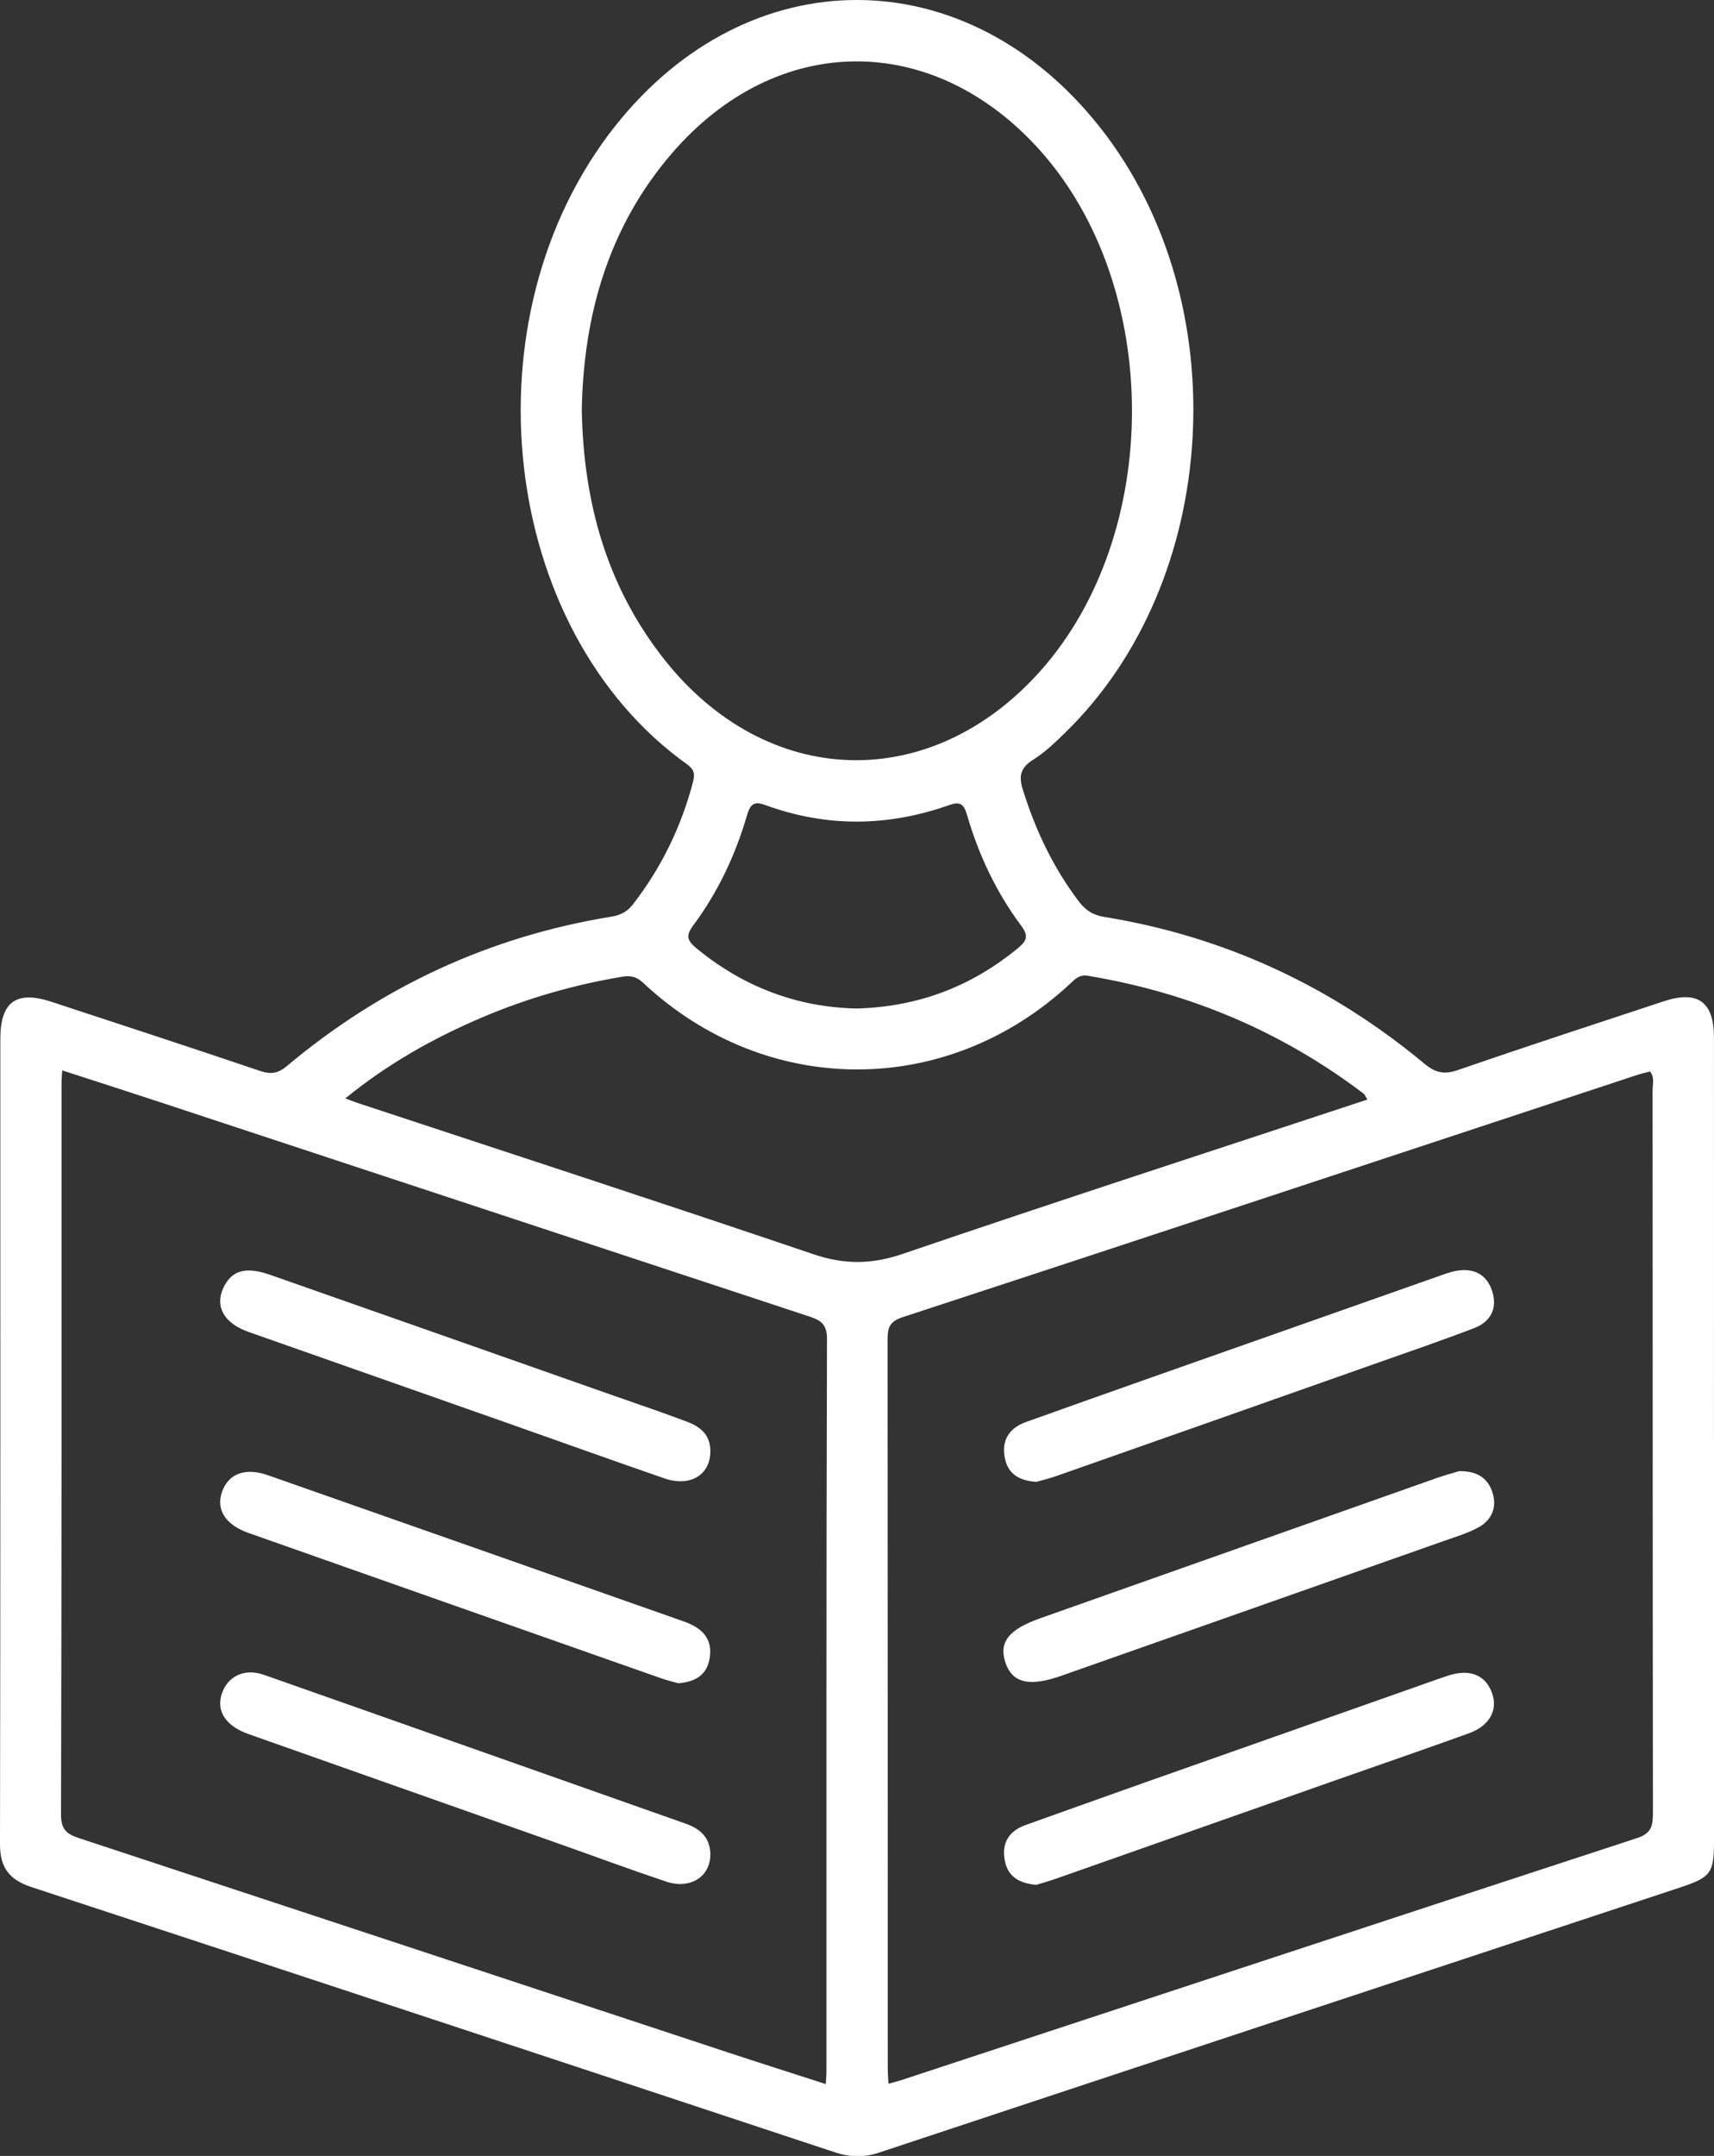
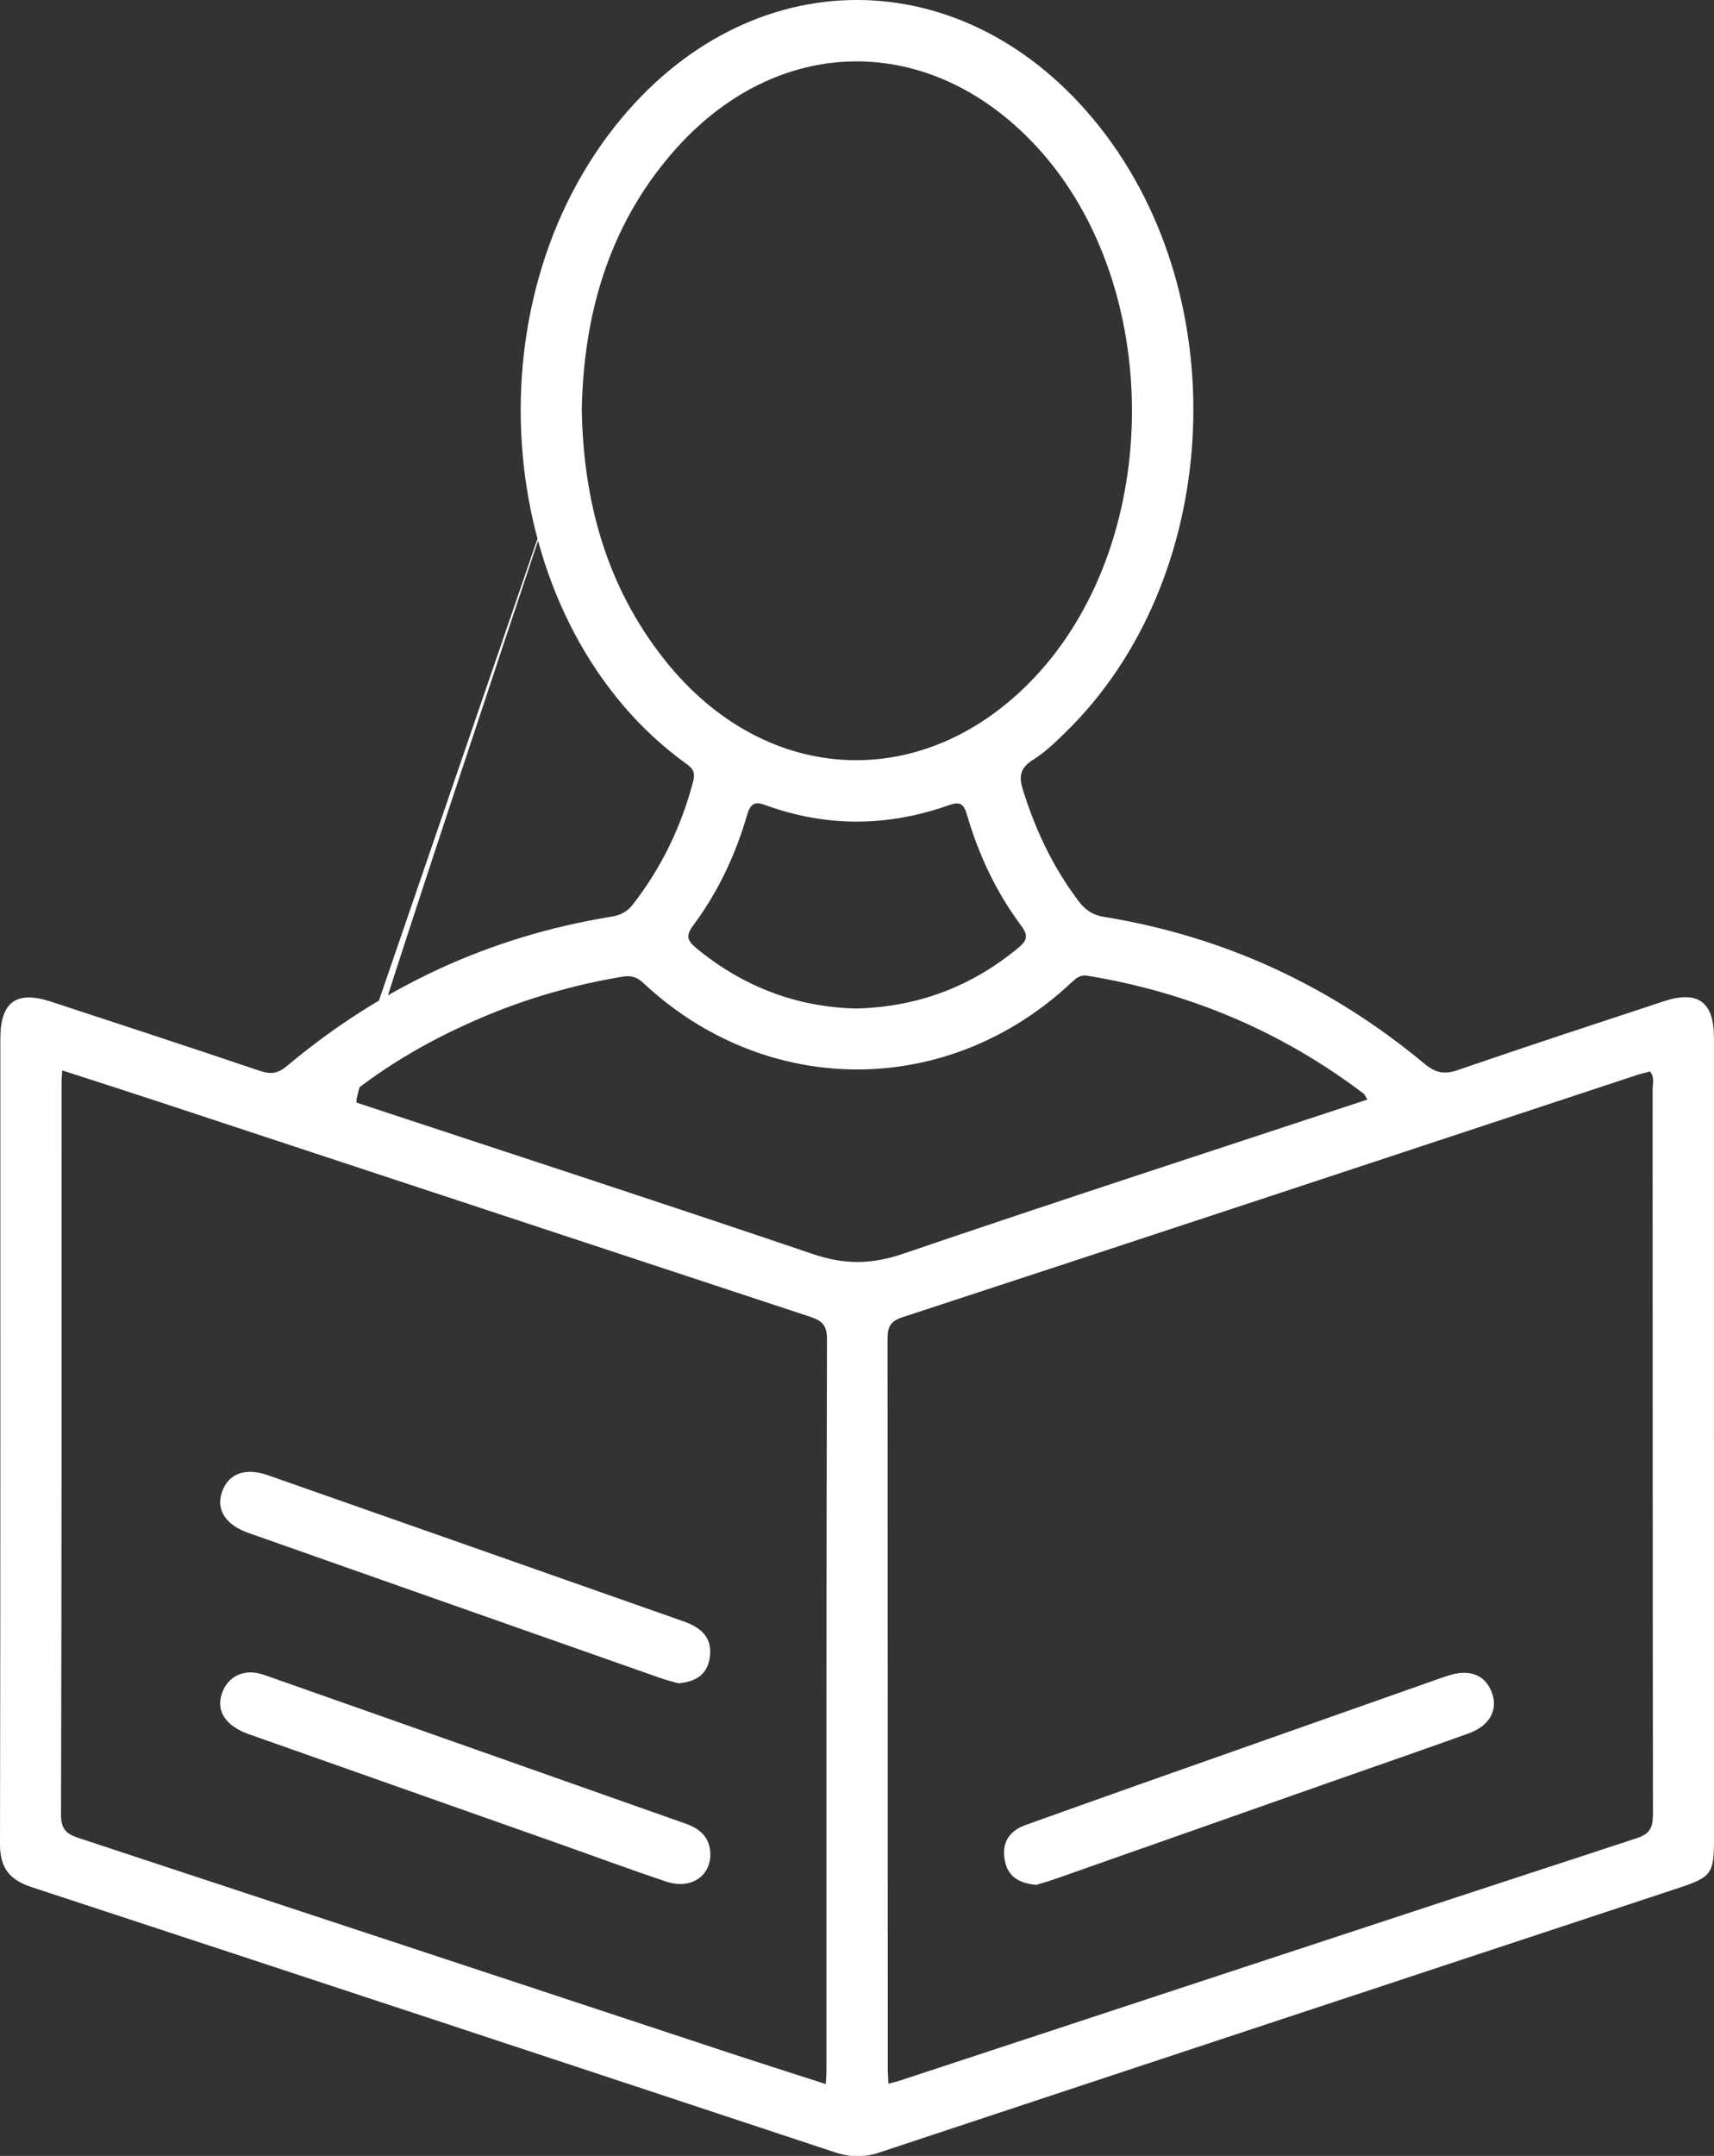
<svg xmlns="http://www.w3.org/2000/svg" width="35" height="44" viewBox="0 0 35 44" fill="none">
  <rect x="0" y="0" width="35" height="44" fill="#333333" stroke="none" />
  <g clip-path="url(#clip0_5817_47181)">
-     <path d="M35 29.418C35 32.136 35 34.853 35 37.571C35 38.23 34.939 38.312 34.304 38.523C28.853 40.325 23.4 42.125 17.95 43.933C17.638 44.037 17.355 44.028 17.044 43.925C11.578 42.115 6.111 40.309 0.641 38.513C0.194 38.365 0 38.122 0 37.641C0.011 32.161 0.006 26.682 0.007 21.202C0.007 20.446 0.333 20.21 1.048 20.445C2.469 20.912 3.89 21.376 5.306 21.855C5.529 21.93 5.674 21.912 5.861 21.755C7.789 20.139 9.993 19.114 12.48 18.709C12.663 18.68 12.807 18.611 12.926 18.456C13.506 17.707 13.909 16.877 14.151 15.961C14.198 15.783 14.166 15.696 14.024 15.595C10.187 12.846 9.477 6.472 12.557 2.579C15.284 -0.868 19.731 -0.857 22.459 2.595C25.264 6.143 24.938 11.859 21.75 14.954C21.548 15.151 21.341 15.352 21.105 15.5C20.848 15.66 20.794 15.824 20.885 16.112C21.143 16.941 21.507 17.71 22.033 18.402C22.168 18.578 22.321 18.677 22.544 18.713C25 19.111 27.178 20.123 29.089 21.711C29.31 21.894 29.488 21.936 29.763 21.841C31.163 21.358 32.57 20.899 33.976 20.435C34.668 20.207 34.999 20.445 34.999 21.174C35.001 23.92 34.999 26.668 34.999 29.415L35 29.418ZM16.862 42.534C16.868 42.427 16.876 42.355 16.876 42.284C16.876 37.295 16.872 32.306 16.887 27.318C16.887 26.988 16.716 26.931 16.485 26.855C12.085 25.404 7.688 23.951 3.288 22.501C2.624 22.282 1.958 22.068 1.271 21.846C1.264 21.961 1.257 22.019 1.257 22.078C1.257 27.067 1.26 32.055 1.246 37.043C1.246 37.389 1.417 37.451 1.669 37.533C6.054 38.977 10.437 40.427 14.821 41.874C15.492 42.096 16.166 42.309 16.862 42.534ZM18.142 42.527C18.235 42.501 18.305 42.485 18.373 42.464C23.392 40.812 28.409 39.155 33.431 37.513C33.731 37.415 33.753 37.251 33.753 36.992C33.747 32.078 33.749 27.163 33.746 22.249C33.746 22.125 33.792 21.988 33.693 21.868C33.605 21.892 33.52 21.91 33.436 21.937C28.434 23.588 23.434 25.245 18.427 26.884C18.135 26.979 18.124 27.134 18.124 27.37C18.128 32.314 18.127 37.258 18.128 42.202C18.128 42.302 18.136 42.402 18.142 42.528V42.527ZM11.88 8.362C11.913 10.248 12.388 11.963 13.554 13.445C15.649 16.107 18.994 16.213 21.241 13.698C23.741 10.9 23.739 5.865 21.238 3.07C19.054 0.631 15.864 0.645 13.723 3.126C12.425 4.631 11.916 6.431 11.88 8.362ZM7.052 22.417C7.162 22.459 7.227 22.486 7.294 22.508C10.399 23.533 13.509 24.546 16.605 25.596C17.24 25.812 17.798 25.808 18.436 25.59C21.585 24.516 24.75 23.489 27.922 22.441C27.888 22.387 27.873 22.342 27.841 22.317C26.166 21.049 24.288 20.258 22.216 19.915C22.052 19.887 21.968 19.968 21.871 20.059C19.37 22.407 15.662 22.424 13.136 20.061C13.006 19.94 12.891 19.902 12.704 19.934C11.72 20.099 10.768 20.372 9.851 20.762C8.855 21.184 7.92 21.711 7.051 22.417H7.052ZM17.489 20.583C18.754 20.549 19.837 20.133 20.787 19.35C20.973 19.198 21.006 19.099 20.852 18.892C20.343 18.209 19.983 17.445 19.746 16.629C19.678 16.394 19.594 16.357 19.377 16.433C18.13 16.873 16.88 16.887 15.632 16.432C15.425 16.356 15.329 16.386 15.258 16.626C15.021 17.442 14.663 18.206 14.154 18.889C14.002 19.094 14.03 19.194 14.216 19.349C15.178 20.143 16.277 20.556 17.488 20.583H17.489Z" fill="white" />
-     <path d="M14.505 29.643C14.493 30.11 14.083 30.351 13.566 30.172C12.518 29.81 11.475 29.435 10.43 29.067C8.646 28.439 6.861 27.813 5.077 27.184C4.576 27.008 4.384 26.667 4.56 26.286C4.725 25.93 5.013 25.843 5.507 26.015C7.85 26.836 10.191 27.66 12.534 28.485C13.036 28.661 13.541 28.831 14.037 29.019C14.376 29.147 14.514 29.349 14.505 29.645V29.643Z" fill="white" />
+     <path d="M35 29.418C35 32.136 35 34.853 35 37.571C35 38.23 34.939 38.312 34.304 38.523C28.853 40.325 23.4 42.125 17.95 43.933C17.638 44.037 17.355 44.028 17.044 43.925C11.578 42.115 6.111 40.309 0.641 38.513C0.194 38.365 0 38.122 0 37.641C0.011 32.161 0.006 26.682 0.007 21.202C0.007 20.446 0.333 20.21 1.048 20.445C2.469 20.912 3.89 21.376 5.306 21.855C5.529 21.93 5.674 21.912 5.861 21.755C7.789 20.139 9.993 19.114 12.48 18.709C12.663 18.68 12.807 18.611 12.926 18.456C13.506 17.707 13.909 16.877 14.151 15.961C14.198 15.783 14.166 15.696 14.024 15.595C10.187 12.846 9.477 6.472 12.557 2.579C15.284 -0.868 19.731 -0.857 22.459 2.595C25.264 6.143 24.938 11.859 21.75 14.954C21.548 15.151 21.341 15.352 21.105 15.5C20.848 15.66 20.794 15.824 20.885 16.112C21.143 16.941 21.507 17.71 22.033 18.402C22.168 18.578 22.321 18.677 22.544 18.713C25 19.111 27.178 20.123 29.089 21.711C29.31 21.894 29.488 21.936 29.763 21.841C31.163 21.358 32.57 20.899 33.976 20.435C34.668 20.207 34.999 20.445 34.999 21.174C35.001 23.92 34.999 26.668 34.999 29.415L35 29.418ZM16.862 42.534C16.868 42.427 16.876 42.355 16.876 42.284C16.876 37.295 16.872 32.306 16.887 27.318C16.887 26.988 16.716 26.931 16.485 26.855C12.085 25.404 7.688 23.951 3.288 22.501C2.624 22.282 1.958 22.068 1.271 21.846C1.264 21.961 1.257 22.019 1.257 22.078C1.257 27.067 1.26 32.055 1.246 37.043C1.246 37.389 1.417 37.451 1.669 37.533C6.054 38.977 10.437 40.427 14.821 41.874C15.492 42.096 16.166 42.309 16.862 42.534ZM18.142 42.527C18.235 42.501 18.305 42.485 18.373 42.464C23.392 40.812 28.409 39.155 33.431 37.513C33.731 37.415 33.753 37.251 33.753 36.992C33.747 32.078 33.749 27.163 33.746 22.249C33.746 22.125 33.792 21.988 33.693 21.868C33.605 21.892 33.52 21.91 33.436 21.937C28.434 23.588 23.434 25.245 18.427 26.884C18.135 26.979 18.124 27.134 18.124 27.37C18.128 32.314 18.127 37.258 18.128 42.202C18.128 42.302 18.136 42.402 18.142 42.528V42.527ZM11.88 8.362C11.913 10.248 12.388 11.963 13.554 13.445C15.649 16.107 18.994 16.213 21.241 13.698C23.741 10.9 23.739 5.865 21.238 3.07C19.054 0.631 15.864 0.645 13.723 3.126C12.425 4.631 11.916 6.431 11.88 8.362ZC7.162 22.459 7.227 22.486 7.294 22.508C10.399 23.533 13.509 24.546 16.605 25.596C17.24 25.812 17.798 25.808 18.436 25.59C21.585 24.516 24.75 23.489 27.922 22.441C27.888 22.387 27.873 22.342 27.841 22.317C26.166 21.049 24.288 20.258 22.216 19.915C22.052 19.887 21.968 19.968 21.871 20.059C19.37 22.407 15.662 22.424 13.136 20.061C13.006 19.94 12.891 19.902 12.704 19.934C11.72 20.099 10.768 20.372 9.851 20.762C8.855 21.184 7.92 21.711 7.051 22.417H7.052ZM17.489 20.583C18.754 20.549 19.837 20.133 20.787 19.35C20.973 19.198 21.006 19.099 20.852 18.892C20.343 18.209 19.983 17.445 19.746 16.629C19.678 16.394 19.594 16.357 19.377 16.433C18.13 16.873 16.88 16.887 15.632 16.432C15.425 16.356 15.329 16.386 15.258 16.626C15.021 17.442 14.663 18.206 14.154 18.889C14.002 19.094 14.03 19.194 14.216 19.349C15.178 20.143 16.277 20.556 17.488 20.583H17.489Z" fill="white" />
    <path d="M14.505 37.822C14.52 38.292 14.105 38.57 13.601 38.401C12.858 38.152 12.124 37.88 11.386 37.619C9.281 36.875 7.177 36.133 5.072 35.39C4.611 35.227 4.413 34.923 4.528 34.572C4.645 34.212 4.988 34.041 5.389 34.182C8.262 35.191 11.131 36.208 14.003 37.22C14.294 37.322 14.49 37.495 14.505 37.822Z" fill="white" />
    <path d="M13.852 34.354C13.757 34.327 13.614 34.293 13.476 34.244C10.674 33.26 7.872 32.272 5.071 31.285C4.611 31.123 4.413 30.817 4.528 30.465C4.653 30.081 4.998 29.942 5.471 30.108C8.302 31.1 11.132 32.097 13.962 33.092C14.319 33.217 14.56 33.429 14.491 33.845C14.437 34.168 14.223 34.323 13.852 34.354Z" fill="white" />
    <path d="M21.157 38.468C20.815 38.436 20.582 38.304 20.519 37.977C20.45 37.619 20.597 37.371 20.94 37.248C21.747 36.959 22.554 36.671 23.362 36.385C25.369 35.676 27.377 34.969 29.384 34.261C29.454 34.236 29.523 34.214 29.594 34.191C30.023 34.059 30.335 34.189 30.467 34.552C30.592 34.896 30.42 35.22 29.998 35.374C29.108 35.695 28.214 36.003 27.322 36.316C25.398 36.992 23.474 37.67 21.55 38.347C21.411 38.395 21.269 38.435 21.156 38.469L21.157 38.468Z" fill="white" />
-     <path d="M29.801 30.025C30.199 30.021 30.405 30.197 30.487 30.497C30.567 30.789 30.444 31.035 30.187 31.174C29.968 31.293 29.722 31.366 29.486 31.449C26.88 32.369 24.273 33.286 21.667 34.203C21.022 34.43 20.672 34.348 20.533 33.938C20.39 33.514 20.596 33.255 21.248 33.025C23.952 32.07 26.654 31.113 29.358 30.158C29.523 30.1 29.695 30.056 29.802 30.023L29.801 30.025Z" fill="white" />
-     <path d="M21.163 30.243C20.788 30.219 20.574 30.064 20.516 29.742C20.451 29.38 20.617 29.142 20.954 29.021C21.817 28.712 22.68 28.406 23.545 28.101C25.481 27.418 27.419 26.735 29.357 26.053C29.482 26.009 29.608 25.96 29.738 25.937C30.093 25.874 30.36 26.006 30.471 26.354C30.583 26.704 30.437 26.978 30.104 27.105C29.427 27.364 28.742 27.599 28.06 27.839C25.901 28.602 23.74 29.363 21.578 30.122C21.426 30.176 21.269 30.213 21.163 30.243Z" fill="white" />
  </g>
  <defs>
    <clipPath id="clip0_5817_47181">
      <rect width="35" height="44.002" fill="white" />
    </clipPath>
  </defs>
</svg>